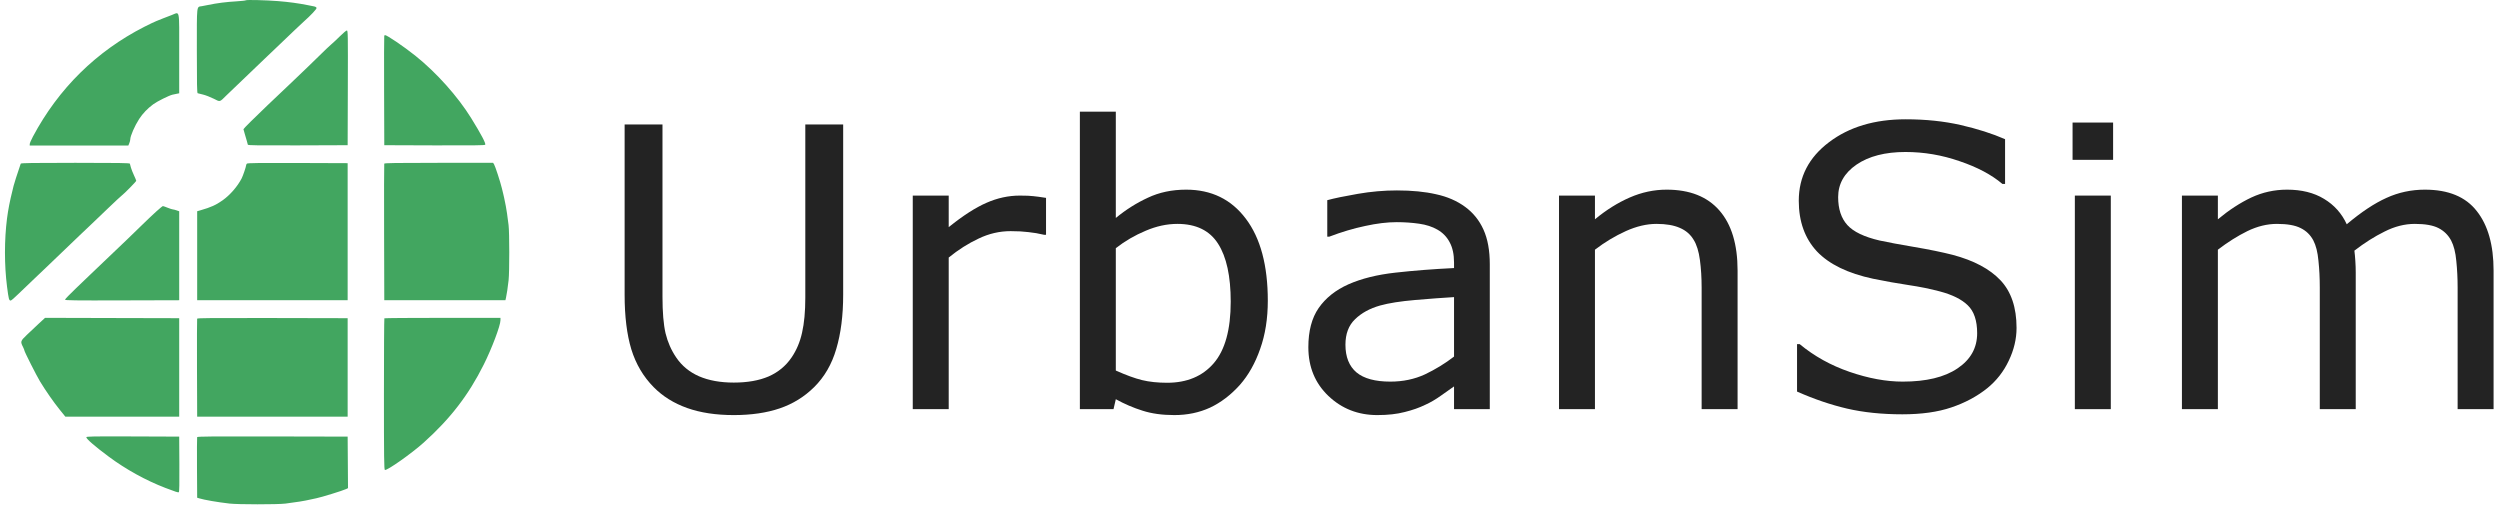
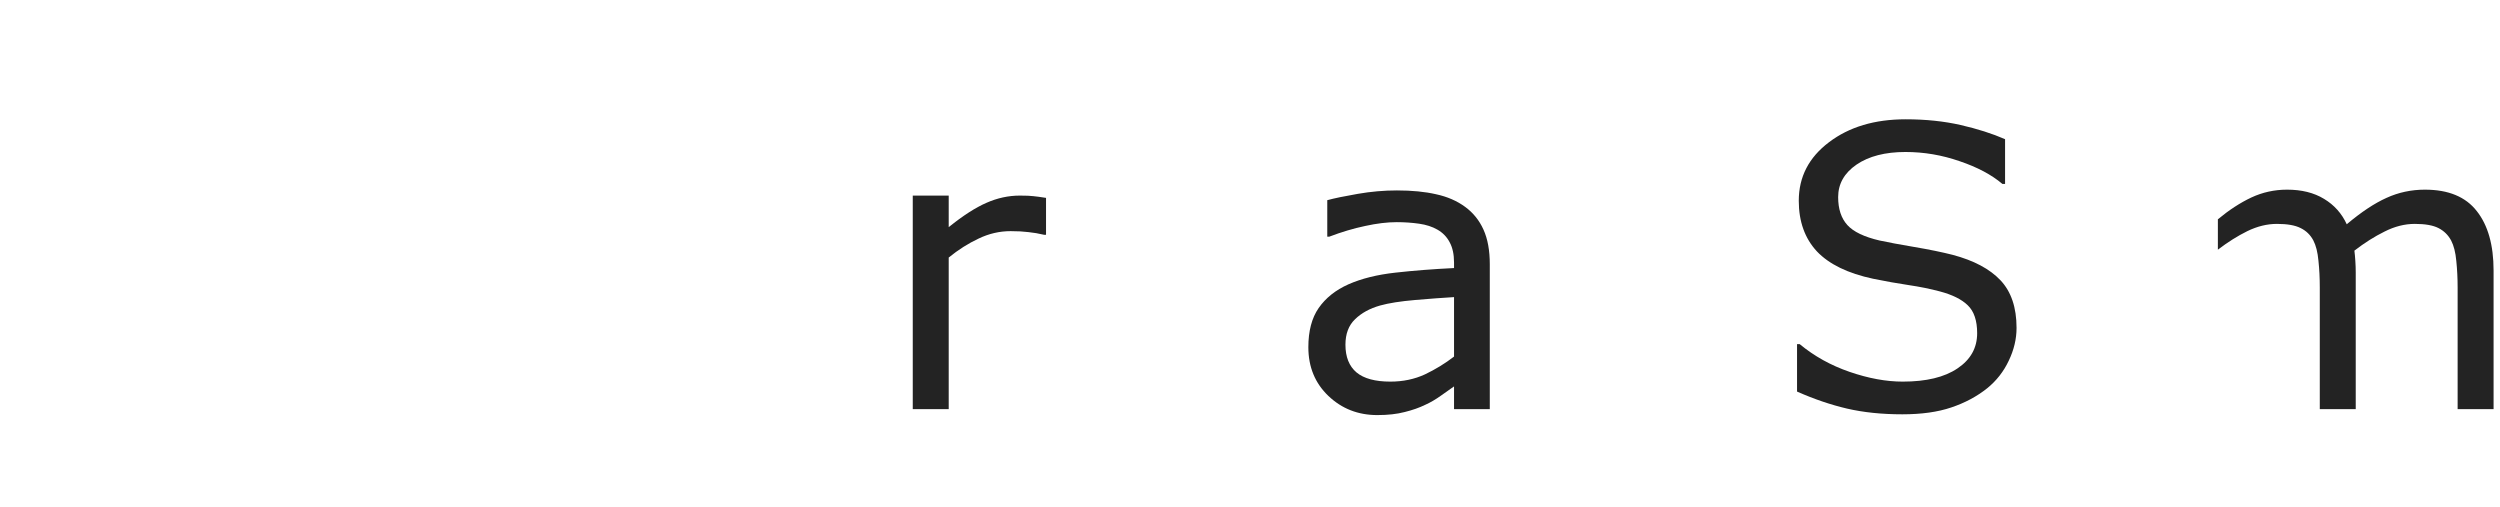
<svg xmlns="http://www.w3.org/2000/svg" width="153" height="31" viewBox="0 0 153 31" fill="none">
-   <path fill-rule="evenodd" clip-rule="evenodd" d="M15.048 0.017C15.029 0.035 14.782 0.064 14.498 0.08C13.823 0.12 13.316 0.184 12.699 0.311C12.598 0.332 12.442 0.362 12.352 0.378C12.022 0.438 12.047 0.215 12.047 3.112C12.047 5.142 12.057 5.695 12.098 5.706C12.126 5.713 12.275 5.751 12.43 5.789C12.585 5.827 12.877 5.94 13.077 6.04C13.494 6.247 13.42 6.266 13.863 5.832C14.156 5.544 15.625 4.137 16.221 3.573C16.398 3.405 16.62 3.194 16.714 3.104C17.965 1.906 18.392 1.501 18.571 1.34C19.035 0.926 19.386 0.551 19.373 0.486C19.366 0.445 19.303 0.407 19.218 0.391C19.14 0.376 18.966 0.341 18.831 0.314C18.25 0.198 17.68 0.121 17.018 0.068C16.286 0.009 15.086 -0.021 15.048 0.017ZM10.498 0.925C10.33 0.988 10.101 1.076 9.989 1.121C9.877 1.167 9.688 1.242 9.57 1.289C9.452 1.336 9.122 1.493 8.837 1.638C5.898 3.137 3.583 5.417 2.016 8.357C1.909 8.558 1.82 8.765 1.82 8.815L1.818 8.907H4.836H7.854L7.913 8.765C7.945 8.688 7.972 8.582 7.972 8.531C7.974 8.323 8.243 7.704 8.517 7.281C8.73 6.952 9.029 6.639 9.374 6.385C9.62 6.203 10.347 5.841 10.559 5.794C10.627 5.779 10.746 5.754 10.824 5.738L10.967 5.709V3.266C10.967 0.449 11.023 0.729 10.498 0.925ZM20.808 2.215C20.617 2.405 20.38 2.628 20.279 2.71C20.18 2.792 19.839 3.116 19.522 3.43C19.206 3.743 18.435 4.486 17.81 5.079C17.184 5.672 16.528 6.295 16.351 6.463C15.63 7.149 14.899 7.874 14.899 7.906C14.899 7.924 14.934 8.051 14.978 8.189C15.021 8.326 15.078 8.521 15.105 8.622C15.131 8.722 15.16 8.828 15.168 8.856C15.179 8.896 15.811 8.905 18.229 8.897L21.276 8.886L21.287 5.374C21.297 2.047 21.294 1.862 21.226 1.866C21.186 1.868 20.998 2.026 20.808 2.215ZM23.516 2.198C23.505 2.226 23.501 3.742 23.507 5.568L23.518 8.886L26.592 8.897C28.929 8.905 29.673 8.895 29.696 8.859C29.744 8.78 29.451 8.223 28.842 7.238C28.017 5.903 26.703 4.434 25.413 3.405C24.704 2.84 23.683 2.147 23.559 2.147C23.546 2.147 23.527 2.17 23.516 2.198ZM1.269 10.016C1.044 10.677 0.862 11.242 0.833 11.37C0.813 11.46 0.778 11.602 0.757 11.686C0.61 12.262 0.496 12.847 0.43 13.365C0.262 14.676 0.262 16.227 0.43 17.539C0.53 18.315 0.551 18.394 0.658 18.394C0.689 18.394 0.904 18.209 1.134 17.982C1.365 17.755 1.762 17.375 2.017 17.137C2.272 16.899 2.64 16.548 2.835 16.358C3.142 16.059 4.39 14.863 4.891 14.388C4.983 14.301 5.241 14.056 5.465 13.844C5.69 13.632 6.207 13.137 6.616 12.744C7.024 12.352 7.4 12.002 7.451 11.966C7.59 11.869 8.338 11.108 8.338 11.064C8.338 11.043 8.276 10.892 8.199 10.729C8.123 10.567 8.038 10.351 8.011 10.25C7.984 10.149 7.956 10.044 7.948 10.016C7.936 9.976 7.234 9.965 4.61 9.965C1.987 9.965 1.282 9.976 1.269 10.016ZM15.111 10.014C15.084 10.041 15.062 10.088 15.062 10.119C15.062 10.197 14.87 10.762 14.79 10.916C14.535 11.411 14.085 11.93 13.629 12.255C13.219 12.546 12.91 12.686 12.271 12.869L12.067 12.927V15.65V18.374H16.672H21.276V14.18V9.986L18.218 9.975C15.874 9.967 15.149 9.976 15.111 10.014ZM23.516 10.016C23.505 10.044 23.501 11.936 23.507 14.22L23.518 18.374H27.224H30.931L30.965 18.231C31.011 18.036 31.077 17.592 31.126 17.152C31.182 16.65 31.181 14.225 31.124 13.772C31.05 13.178 31.003 12.85 30.956 12.612C30.86 12.128 30.836 12.015 30.794 11.848C30.77 11.753 30.735 11.607 30.715 11.523C30.626 11.147 30.306 10.164 30.237 10.057L30.178 9.965H26.857C24.237 9.965 23.531 9.976 23.516 10.016ZM9.558 12.948C9.354 13.133 8.944 13.522 8.647 13.813C8.35 14.104 7.962 14.48 7.785 14.649C7.178 15.224 5.712 16.622 5.524 16.806C5.42 16.907 5.03 17.281 4.657 17.637C4.284 17.993 3.978 18.309 3.978 18.34C3.978 18.385 4.564 18.393 7.472 18.384L10.967 18.374V15.652V12.93L10.804 12.873C10.714 12.842 10.612 12.816 10.576 12.816C10.541 12.816 10.399 12.77 10.261 12.714C10.123 12.658 9.992 12.612 9.97 12.612C9.947 12.612 9.762 12.763 9.558 12.948ZM2.379 19.801C2.172 19.992 1.84 20.305 1.642 20.495C1.244 20.879 1.238 20.901 1.416 21.253C1.458 21.336 1.492 21.424 1.492 21.448C1.492 21.52 2.233 22.988 2.448 23.341C2.798 23.917 3.267 24.592 3.638 25.052L3.998 25.499H7.483H10.967V22.486V19.473L6.862 19.463L2.757 19.452L2.379 19.801ZM12.065 19.503C12.055 19.532 12.051 20.892 12.056 22.527L12.067 25.499H16.672H21.276V22.486V19.473L16.681 19.463C13.026 19.454 12.081 19.463 12.065 19.503ZM23.524 19.48C23.509 19.495 23.497 21.584 23.497 24.123C23.497 28.05 23.506 28.742 23.555 28.761C23.686 28.811 25.19 27.752 25.928 27.089C27.562 25.622 28.672 24.181 29.606 22.312C30.101 21.322 30.629 19.921 30.629 19.597V19.453H27.09C25.144 19.453 23.539 19.465 23.524 19.48ZM5.282 26.759C5.282 26.861 5.819 27.326 6.65 27.943C7.703 28.726 8.923 29.4 10.121 29.86C10.746 30.1 10.9 30.15 10.943 30.123C10.975 30.103 10.985 29.615 10.977 28.408L10.967 26.721L8.124 26.71C5.662 26.701 5.282 26.708 5.282 26.759ZM12.065 26.751C12.055 26.779 12.05 27.626 12.056 28.632L12.067 30.461L12.189 30.498C12.514 30.597 13.291 30.731 14.043 30.818C14.559 30.878 16.974 30.879 17.466 30.82C18.101 30.743 18.646 30.654 19.015 30.567C19.116 30.543 19.272 30.51 19.361 30.493C19.658 30.436 20.988 30.025 21.185 29.929L21.298 29.874L21.287 28.297L21.276 26.721L16.681 26.711C13.026 26.702 12.081 26.711 12.065 26.751Z" fill="#42A660" />
-   <path d="M51.602 18.043C51.602 19.307 51.461 20.41 51.18 21.354C50.907 22.29 50.455 23.07 49.823 23.695C49.222 24.288 48.52 24.72 47.717 24.993C46.913 25.267 45.977 25.403 44.908 25.403C43.816 25.403 42.865 25.259 42.053 24.97C41.242 24.681 40.559 24.256 40.006 23.695C39.374 23.055 38.917 22.283 38.637 21.378C38.364 20.473 38.227 19.361 38.227 18.043V7.617H40.544V18.16C40.544 19.104 40.606 19.849 40.731 20.395C40.864 20.941 41.082 21.436 41.386 21.881C41.73 22.388 42.194 22.77 42.779 23.028C43.372 23.285 44.082 23.414 44.908 23.414C45.743 23.414 46.453 23.289 47.038 23.039C47.623 22.782 48.091 22.396 48.442 21.881C48.746 21.436 48.961 20.929 49.086 20.36C49.218 19.782 49.285 19.069 49.285 18.218V7.617H51.602V18.043Z" fill="#232323" />
  <path d="M64.017 14.369H63.9C63.572 14.291 63.252 14.236 62.94 14.205C62.636 14.166 62.273 14.146 61.852 14.146C61.173 14.146 60.518 14.298 59.886 14.603C59.254 14.899 58.646 15.285 58.061 15.761V25.04H55.861V11.97H58.061V13.901C58.934 13.198 59.703 12.703 60.366 12.415C61.037 12.118 61.719 11.97 62.414 11.97C62.796 11.97 63.073 11.982 63.244 12.005C63.416 12.021 63.673 12.056 64.017 12.11V14.369Z" fill="#232323" />
-   <path d="M77.59 18.406C77.59 19.498 77.434 20.481 77.122 21.354C76.818 22.228 76.404 22.961 75.882 23.554C75.328 24.17 74.719 24.635 74.056 24.947C73.393 25.251 72.664 25.403 71.868 25.403C71.127 25.403 70.48 25.313 69.926 25.134C69.372 24.962 68.826 24.728 68.288 24.432L68.147 25.04H66.088V6.833H68.288V13.339C68.904 12.832 69.559 12.418 70.254 12.099C70.948 11.771 71.728 11.607 72.594 11.607C74.138 11.607 75.355 12.2 76.245 13.386C77.142 14.572 77.59 16.245 77.59 18.406ZM75.32 18.464C75.32 16.904 75.063 15.722 74.548 14.919C74.033 14.107 73.202 13.702 72.055 13.702C71.416 13.702 70.768 13.842 70.113 14.123C69.458 14.396 68.849 14.751 68.288 15.188V22.677C68.912 22.957 69.446 23.152 69.891 23.262C70.343 23.371 70.854 23.425 71.424 23.425C72.641 23.425 73.592 23.028 74.279 22.232C74.973 21.428 75.32 20.172 75.32 18.464Z" fill="#232323" />
  <path d="M91.175 25.04H88.987V23.648C88.792 23.78 88.527 23.968 88.192 24.209C87.864 24.444 87.544 24.631 87.232 24.771C86.865 24.951 86.444 25.099 85.968 25.216C85.493 25.341 84.935 25.403 84.295 25.403C83.117 25.403 82.119 25.013 81.3 24.233C80.481 23.453 80.071 22.458 80.071 21.249C80.071 20.258 80.281 19.459 80.703 18.85C81.132 18.234 81.74 17.75 82.528 17.399C83.324 17.048 84.279 16.81 85.395 16.686C86.51 16.561 87.708 16.467 88.987 16.405V16.065C88.987 15.566 88.898 15.153 88.718 14.825C88.547 14.497 88.297 14.24 87.969 14.053C87.657 13.873 87.283 13.752 86.846 13.69C86.409 13.628 85.953 13.596 85.477 13.596C84.9 13.596 84.256 13.674 83.546 13.83C82.836 13.979 82.103 14.197 81.346 14.486H81.229V12.251C81.658 12.134 82.279 12.005 83.09 11.865C83.901 11.724 84.701 11.654 85.489 11.654C86.409 11.654 87.209 11.732 87.887 11.888C88.574 12.036 89.167 12.294 89.666 12.66C90.157 13.019 90.532 13.483 90.789 14.053C91.047 14.622 91.175 15.328 91.175 16.171V25.04ZM88.987 21.822V18.183C88.316 18.222 87.525 18.281 86.612 18.359C85.707 18.437 84.989 18.55 84.459 18.698C83.827 18.878 83.316 19.158 82.926 19.541C82.536 19.915 82.341 20.434 82.341 21.097C82.341 21.846 82.567 22.411 83.02 22.794C83.472 23.168 84.162 23.355 85.091 23.355C85.863 23.355 86.569 23.207 87.209 22.911C87.848 22.606 88.441 22.244 88.987 21.822Z" fill="#232323" />
-   <path d="M106.34 25.04H104.14V17.598C104.14 16.997 104.105 16.436 104.035 15.913C103.965 15.383 103.836 14.969 103.649 14.673C103.454 14.345 103.173 14.103 102.807 13.947C102.44 13.784 101.964 13.702 101.379 13.702C100.778 13.702 100.15 13.85 99.495 14.146C98.84 14.443 98.212 14.821 97.611 15.281V25.04H95.411V11.97H97.611V13.421C98.298 12.851 99.007 12.407 99.741 12.087C100.474 11.767 101.227 11.607 101.999 11.607C103.411 11.607 104.488 12.032 105.229 12.883C105.97 13.733 106.34 14.958 106.34 16.557V25.04Z" fill="#232323" />
  <path d="M123.413 20.067C123.413 20.746 123.253 21.417 122.933 22.08C122.621 22.743 122.18 23.305 121.611 23.765C120.986 24.264 120.257 24.654 119.422 24.935C118.596 25.216 117.597 25.356 116.427 25.356C115.171 25.356 114.04 25.239 113.034 25.005C112.035 24.771 111.017 24.424 109.979 23.964V21.062H110.143C111.025 21.795 112.043 22.361 113.197 22.759C114.352 23.156 115.436 23.355 116.45 23.355C117.886 23.355 119.001 23.086 119.797 22.548C120.6 22.01 121.002 21.292 121.002 20.395C121.002 19.622 120.811 19.053 120.429 18.686C120.054 18.32 119.481 18.035 118.709 17.832C118.124 17.676 117.488 17.547 116.801 17.446C116.123 17.345 115.401 17.216 114.637 17.06C113.092 16.732 111.945 16.174 111.196 15.387C110.455 14.591 110.085 13.557 110.085 12.286C110.085 10.827 110.701 9.634 111.934 8.705C113.166 7.769 114.73 7.301 116.626 7.301C117.851 7.301 118.974 7.418 119.996 7.652C121.018 7.886 121.923 8.175 122.71 8.518V11.256H122.547C121.884 10.694 121.01 10.23 119.926 9.864C118.849 9.489 117.745 9.302 116.614 9.302C115.374 9.302 114.375 9.559 113.619 10.074C112.87 10.589 112.495 11.252 112.495 12.063C112.495 12.789 112.682 13.358 113.057 13.772C113.431 14.185 114.091 14.501 115.034 14.72C115.534 14.829 116.244 14.961 117.164 15.117C118.085 15.274 118.865 15.434 119.504 15.597C120.799 15.941 121.774 16.459 122.43 17.154C123.085 17.848 123.413 18.819 123.413 20.067Z" fill="#232323" />
-   <path d="M129.322 9.782H126.841V7.5H129.322V9.782ZM129.181 25.04H126.981V11.97H129.181V25.04Z" fill="#232323" />
-   <path d="M152.607 25.04H150.407V17.598C150.407 17.037 150.38 16.494 150.326 15.972C150.279 15.449 150.173 15.032 150.01 14.72C149.83 14.384 149.573 14.131 149.237 13.959C148.902 13.787 148.418 13.702 147.786 13.702C147.17 13.702 146.554 13.858 145.938 14.17C145.321 14.474 144.705 14.864 144.089 15.34C144.112 15.519 144.132 15.73 144.147 15.972C144.163 16.206 144.171 16.44 144.171 16.674V25.04H141.971V17.598C141.971 17.021 141.944 16.475 141.889 15.96C141.842 15.437 141.737 15.02 141.573 14.708C141.394 14.373 141.136 14.123 140.801 13.959C140.465 13.787 139.982 13.702 139.35 13.702C138.749 13.702 138.144 13.85 137.536 14.146C136.935 14.443 136.335 14.821 135.734 15.281V25.04H133.534V11.97H135.734V13.421C136.421 12.851 137.103 12.407 137.782 12.087C138.468 11.767 139.198 11.607 139.97 11.607C140.859 11.607 141.612 11.794 142.228 12.169C142.852 12.543 143.316 13.062 143.621 13.725C144.51 12.976 145.321 12.438 146.055 12.11C146.788 11.775 147.572 11.607 148.407 11.607C149.842 11.607 150.899 12.044 151.578 12.918C152.264 13.784 152.607 14.997 152.607 16.557V25.04Z" fill="#232323" />
+   <path d="M152.607 25.04H150.407V17.598C150.407 17.037 150.38 16.494 150.326 15.972C150.279 15.449 150.173 15.032 150.01 14.72C149.83 14.384 149.573 14.131 149.237 13.959C148.902 13.787 148.418 13.702 147.786 13.702C147.17 13.702 146.554 13.858 145.938 14.17C145.321 14.474 144.705 14.864 144.089 15.34C144.112 15.519 144.132 15.73 144.147 15.972C144.163 16.206 144.171 16.44 144.171 16.674V25.04H141.971V17.598C141.971 17.021 141.944 16.475 141.889 15.96C141.842 15.437 141.737 15.02 141.573 14.708C141.394 14.373 141.136 14.123 140.801 13.959C140.465 13.787 139.982 13.702 139.35 13.702C138.749 13.702 138.144 13.85 137.536 14.146C136.935 14.443 136.335 14.821 135.734 15.281V25.04V11.97H135.734V13.421C136.421 12.851 137.103 12.407 137.782 12.087C138.468 11.767 139.198 11.607 139.97 11.607C140.859 11.607 141.612 11.794 142.228 12.169C142.852 12.543 143.316 13.062 143.621 13.725C144.51 12.976 145.321 12.438 146.055 12.11C146.788 11.775 147.572 11.607 148.407 11.607C149.842 11.607 150.899 12.044 151.578 12.918C152.264 13.784 152.607 14.997 152.607 16.557V25.04Z" fill="#232323" />
</svg>